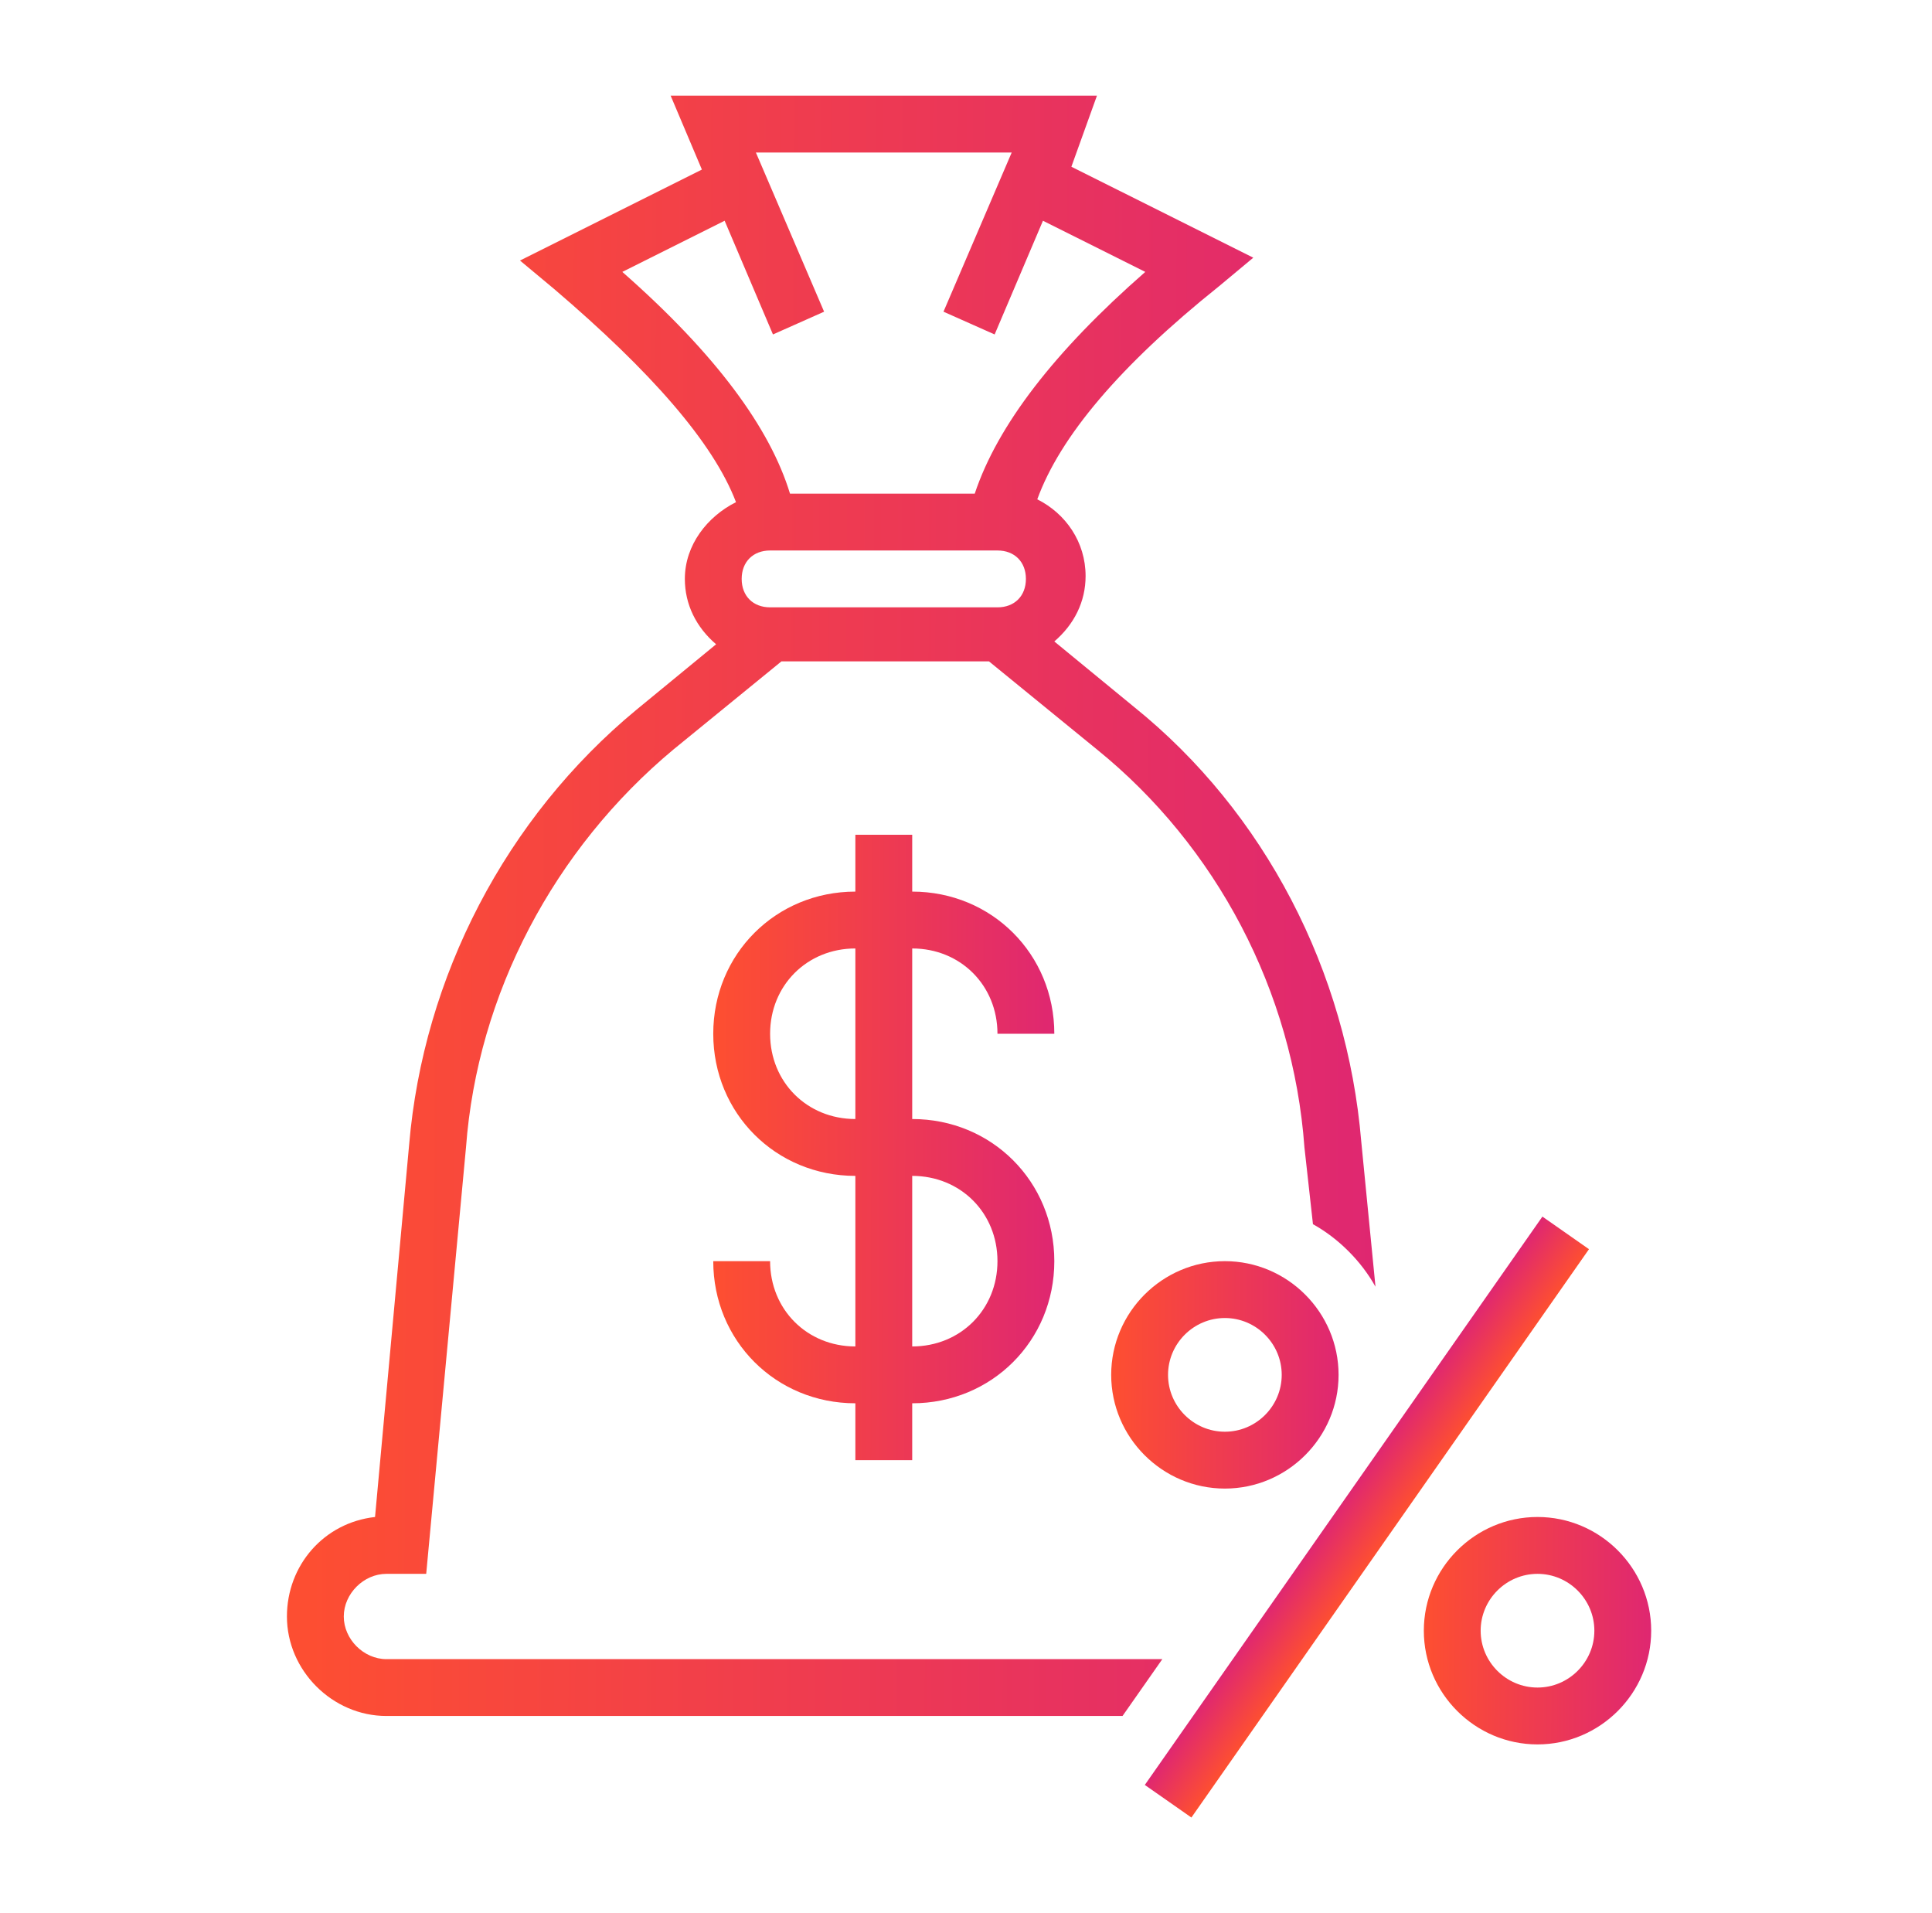
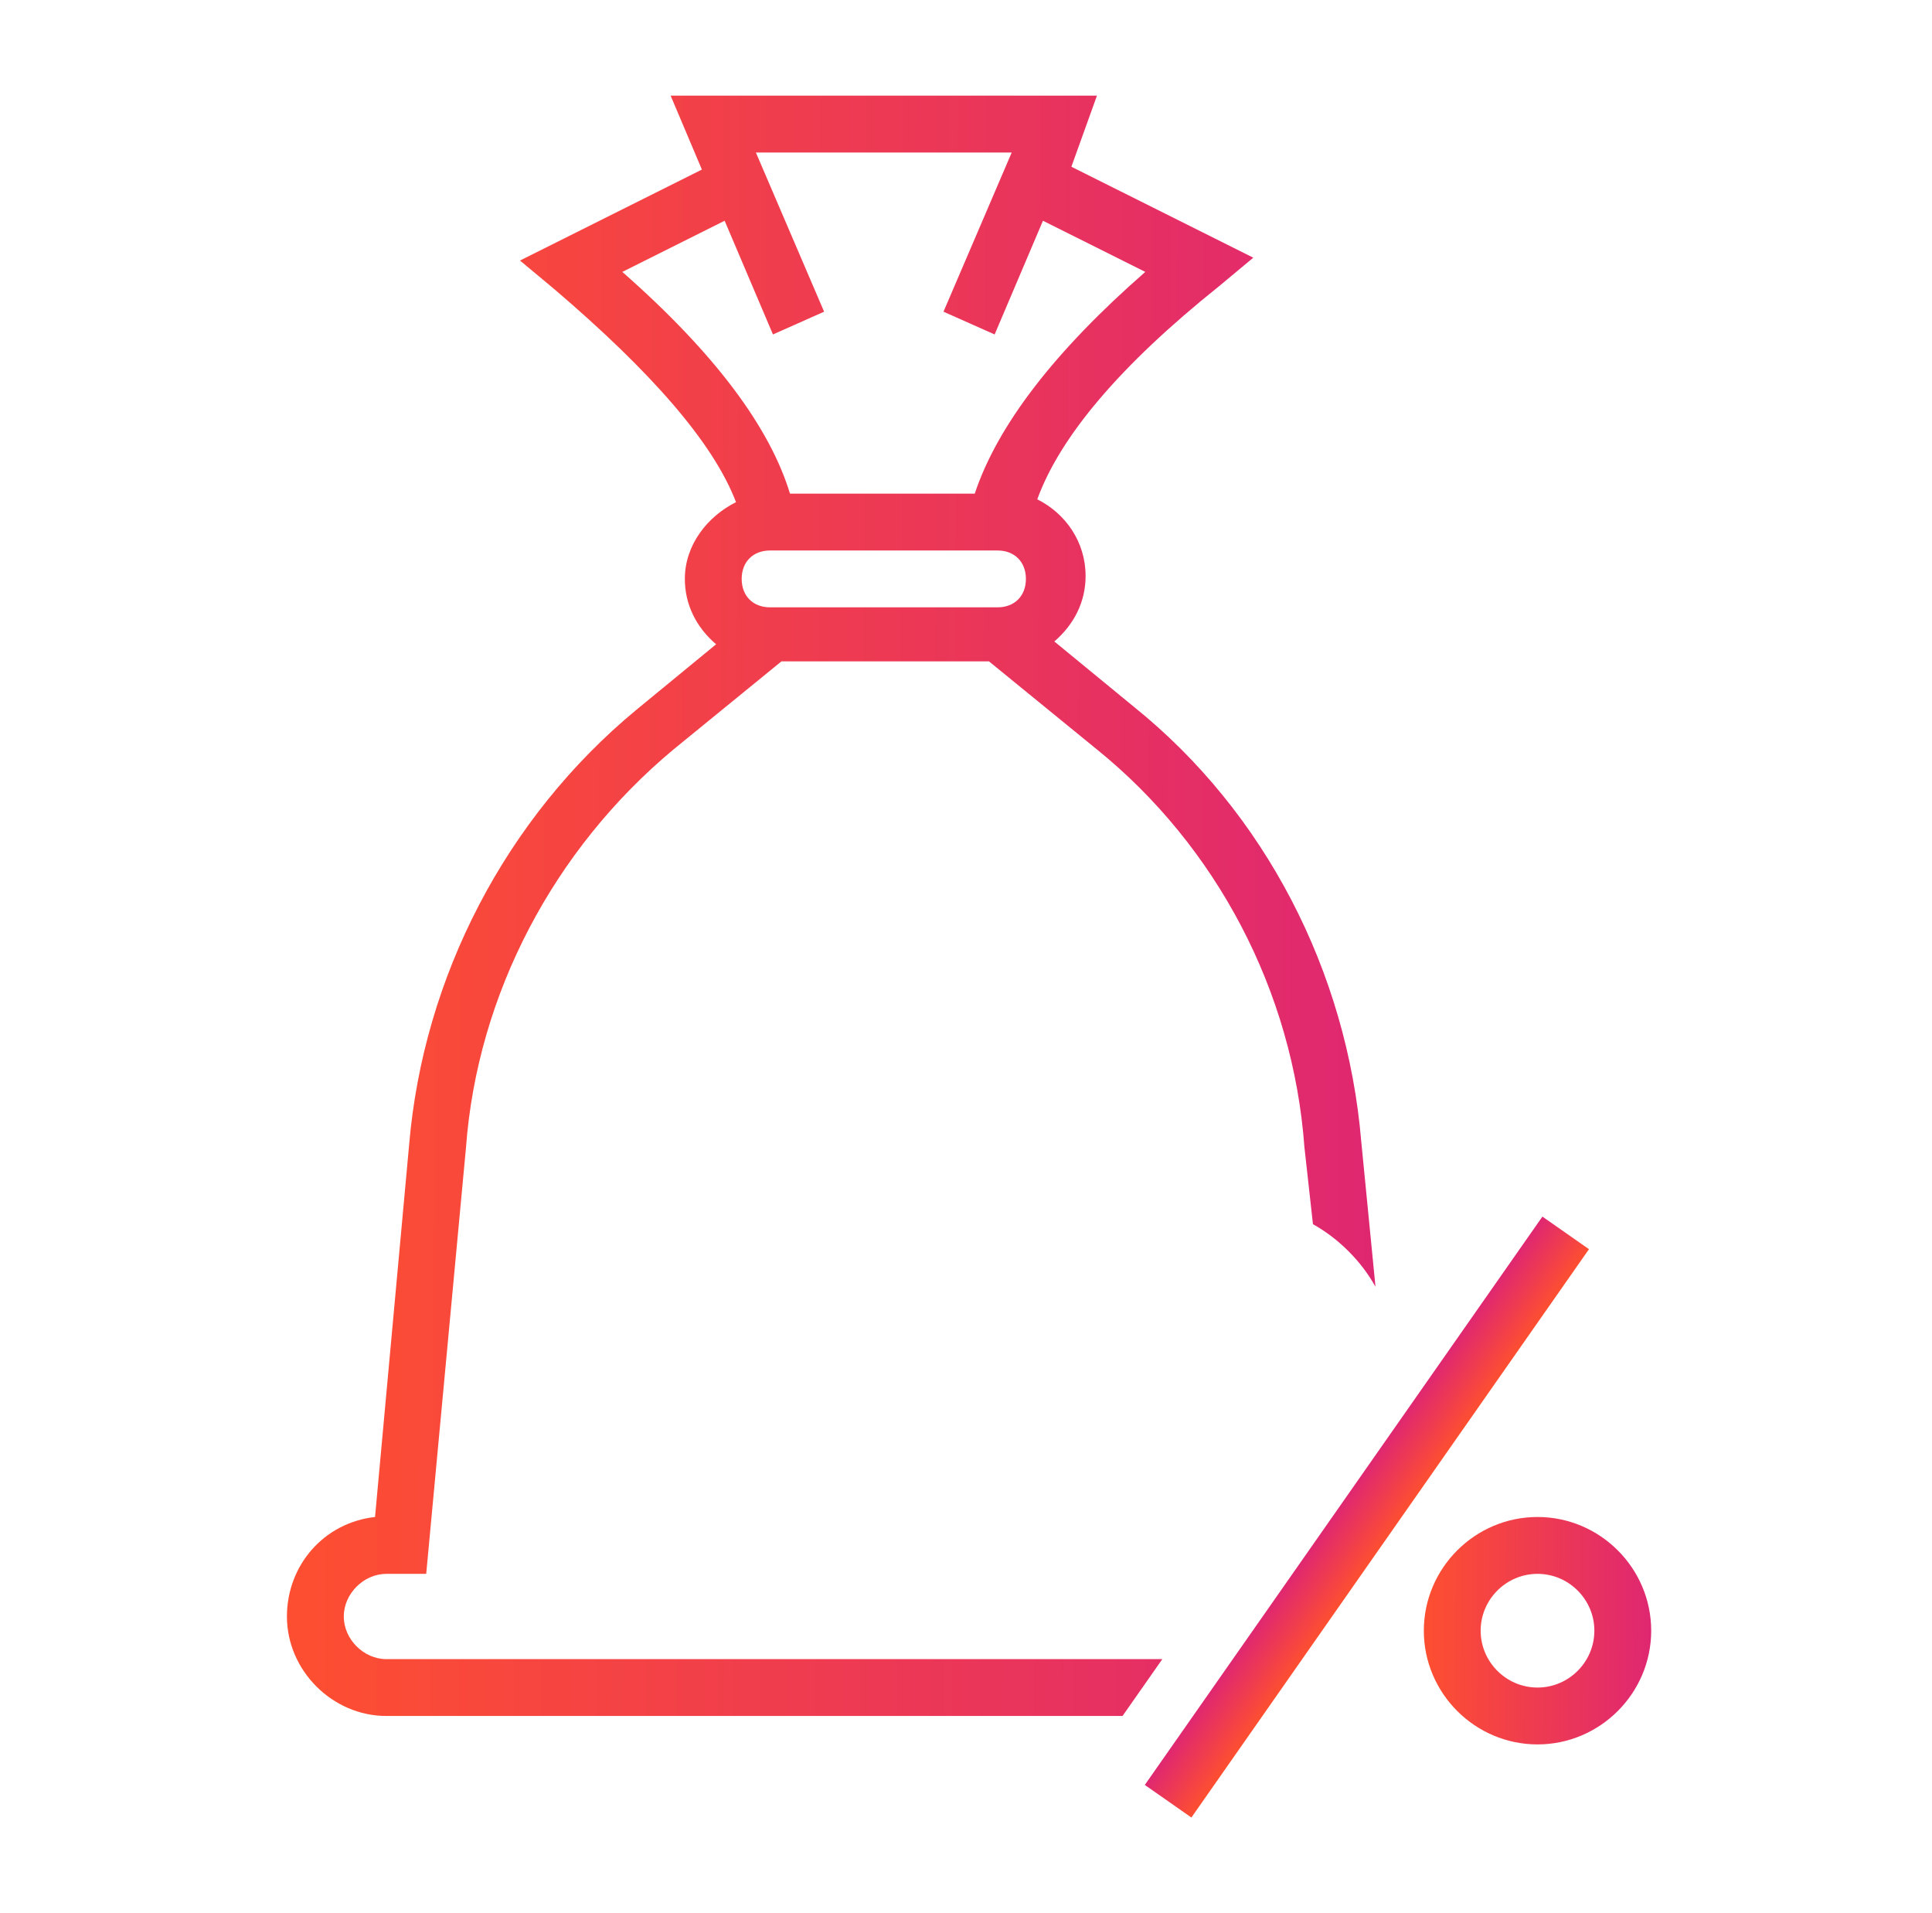
<svg xmlns="http://www.w3.org/2000/svg" width="101" height="100" viewBox="0 0 101 100" fill="none">
-   <path d="M47.688 58.49V49.575C50.214 49.575 52.145 51.507 52.145 54.033H55.117C55.117 49.872 51.848 46.603 47.688 46.603V43.632H44.716V46.603C40.556 46.603 37.287 49.872 37.287 54.033C37.287 58.193 40.556 61.462 44.716 61.462V70.377C42.19 70.377 40.259 68.445 40.259 65.919H37.287C37.287 70.08 40.556 73.348 44.716 73.348V76.32H47.688V73.348C51.848 73.348 55.117 70.08 55.117 65.919C55.117 61.759 51.848 58.49 47.688 58.49ZM40.259 54.033C40.259 51.507 42.19 49.575 44.716 49.575V58.49C42.19 58.49 40.259 56.559 40.259 54.033ZM47.688 70.377V61.462C50.214 61.462 52.145 63.393 52.145 65.919C52.145 68.445 50.214 70.377 47.688 70.377Z" fill="url(#paint0_linear_4177_7080)" />
-   <path d="M64.033 77.806C60.764 77.806 58.09 75.131 58.09 71.862C58.09 68.593 60.764 65.919 64.033 65.919C67.302 65.919 69.977 68.593 69.977 71.862C69.977 75.131 67.302 77.806 64.033 77.806ZM64.033 68.891C62.399 68.891 61.062 70.228 61.062 71.862C61.062 73.497 62.399 74.834 64.033 74.834C65.668 74.834 67.005 73.497 67.005 71.862C67.005 70.228 65.668 68.891 64.033 68.891Z" fill="url(#paint1_linear_4177_7080)" />
  <path d="M80.377 91.178C77.108 91.178 74.434 88.503 74.434 85.234C74.434 81.966 77.108 79.291 80.377 79.291C83.646 79.291 86.32 81.966 86.32 85.234C86.32 88.503 83.646 91.178 80.377 91.178ZM80.377 82.263C78.743 82.263 77.405 83.6 77.405 85.234C77.405 86.869 78.743 88.206 80.377 88.206C82.011 88.206 83.349 86.869 83.349 85.234C83.349 83.6 82.011 82.263 80.377 82.263Z" fill="url(#paint2_linear_4177_7080)" />
  <path d="M60.764 86.721H20.2C19.012 86.721 17.972 85.68 17.972 84.492C17.972 83.303 19.012 82.263 20.2 82.263H22.281L24.361 59.976C24.955 51.952 28.967 44.374 35.207 39.174L40.853 34.568H51.7L57.346 39.174C63.587 44.226 67.598 51.804 68.193 59.976L68.638 63.987C69.976 64.73 71.164 65.919 71.907 67.256L71.164 59.678C70.421 50.764 66.112 42.443 59.278 36.945L55.117 33.528C56.157 32.636 56.752 31.448 56.752 30.11C56.752 28.328 55.712 26.842 54.226 26.099C55.414 22.83 58.535 19.115 63.735 14.955L65.518 13.469L56.009 8.715L57.346 5H35.059L36.693 8.863L27.184 13.618L28.967 15.104C34.019 19.413 37.287 23.127 38.476 26.247C36.99 26.99 35.802 28.476 35.802 30.259C35.802 31.596 36.396 32.785 37.436 33.676L33.276 37.094C26.441 42.74 22.132 51.061 21.389 59.827L19.606 79.291C16.932 79.589 15 81.817 15 84.492C15 87.315 17.377 89.692 20.2 89.692H58.683L60.764 86.721ZM52.146 31.745H40.259C39.368 31.745 38.773 31.151 38.773 30.259C38.773 29.368 39.368 28.773 40.259 28.773H52.146C53.037 28.773 53.632 29.368 53.632 30.259C53.632 31.151 53.037 31.745 52.146 31.745ZM32.533 14.212L37.882 11.538L40.408 17.481L43.082 16.292L39.516 7.972H52.889L49.323 16.292L51.997 17.481L54.523 11.538L59.872 14.212C55.117 18.372 52.146 22.236 50.957 25.802H41.299C40.259 22.384 37.436 18.521 32.533 14.212Z" fill="url(#paint3_linear_4177_7080)" />
  <path d="M59.848 93.296L62.283 95L83.068 65.293L80.633 63.59L59.848 93.296Z" fill="url(#paint4_linear_4177_7080)" />
  <defs>
    <linearGradient id="paint0_linear_4177_7080" x1="55.175" y1="63.572" x2="37.671" y2="63.518" gradientUnits="userSpaceOnUse">
      <stop stop-color="#DF2771" />
      <stop offset="1" stop-color="#FD4E32" />
    </linearGradient>
    <linearGradient id="paint1_linear_4177_7080" x1="70.015" y1="73.17" x2="58.346" y2="73.104" gradientUnits="userSpaceOnUse">
      <stop stop-color="#DF2771" />
      <stop offset="1" stop-color="#FD4E32" />
    </linearGradient>
    <linearGradient id="paint2_linear_4177_7080" x1="86.359" y1="86.542" x2="74.69" y2="86.477" gradientUnits="userSpaceOnUse">
      <stop stop-color="#DF2771" />
      <stop offset="1" stop-color="#FD4E32" />
    </linearGradient>
    <linearGradient id="paint3_linear_4177_7080" x1="72.093" y1="56.662" x2="16.225" y2="56.452" gradientUnits="userSpaceOnUse">
      <stop stop-color="#DF2771" />
      <stop offset="1" stop-color="#FD4E32" />
    </linearGradient>
    <linearGradient id="paint4_linear_4177_7080" x1="72.519" y1="75.17" x2="74.909" y2="76.843" gradientUnits="userSpaceOnUse">
      <stop stop-color="#DF2771" />
      <stop offset="1" stop-color="#FD4E32" />
    </linearGradient>
  </defs>
</svg>